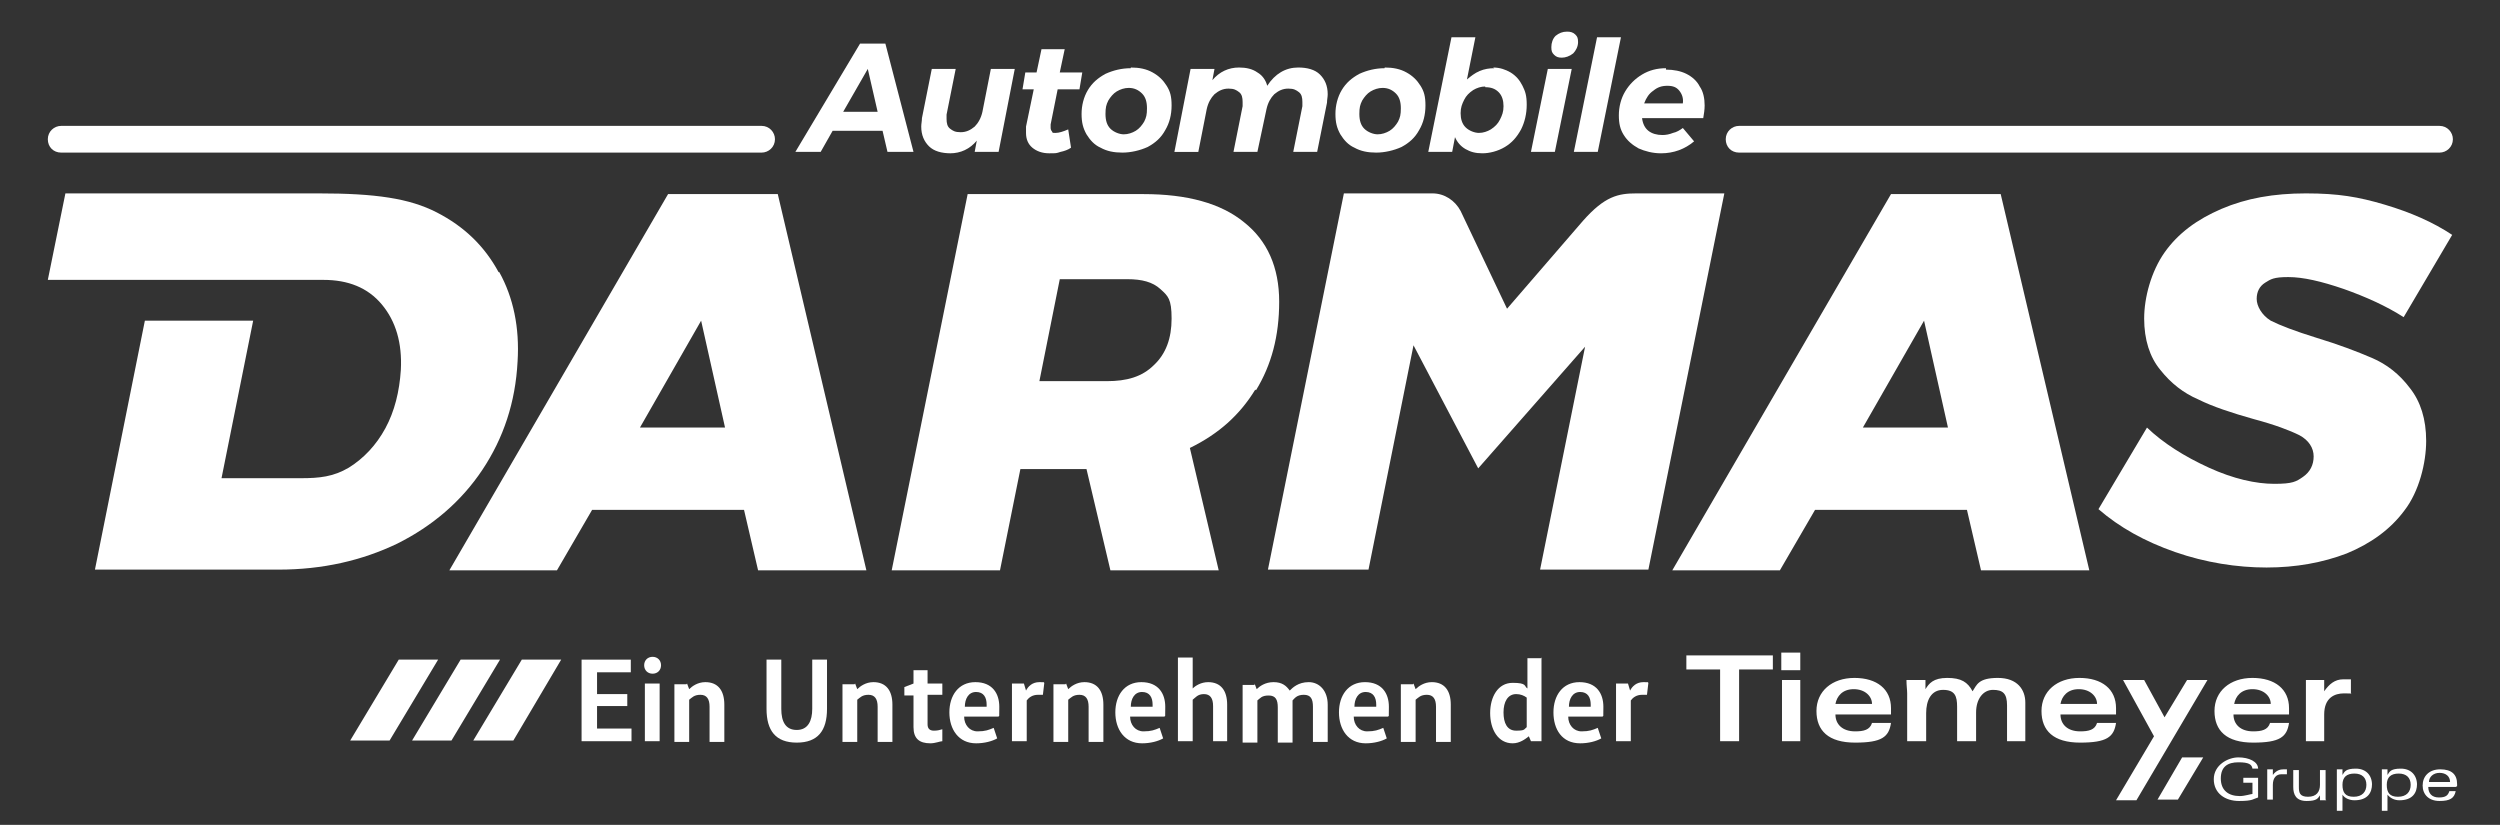
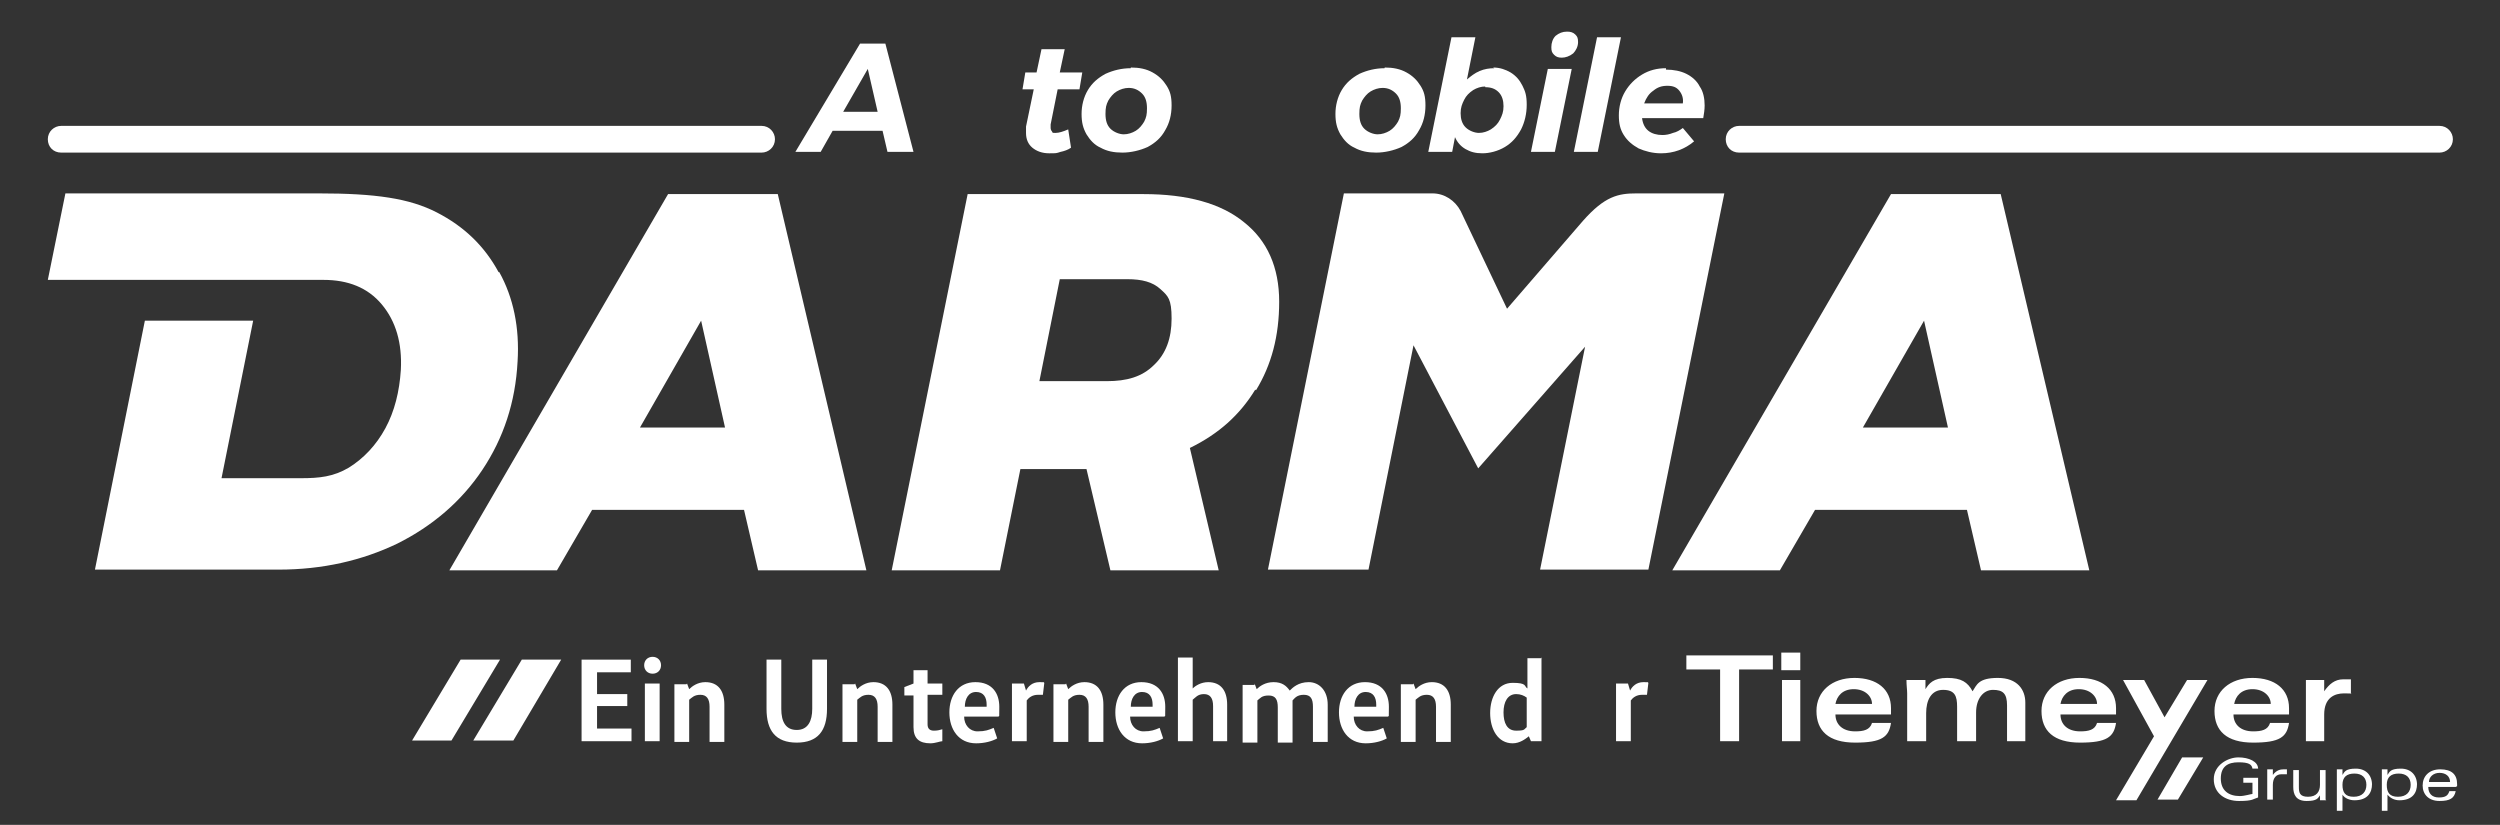
<svg xmlns="http://www.w3.org/2000/svg" id="Ebene_1" viewBox="0 0 355.5 117.3">
  <rect x="0" y="0" width="355.5" height="117.3" fill="#333333" stroke="none" />
  <defs>
    <style>      .st0, .st1 {        fill: #fff;      }      .st1 {        fill-rule: evenodd;      }    </style>
  </defs>
  <g>
    <path class="st0" d="M129.9,21.6l-4-15.4h-3.6l-9.2,15.4h3.6l1.7-3h7.1l.7,3h3.7ZM123.4,9.8l1.4,6.1h-4.9l3.5-6.1Z" />
-     <path class="st0" d="M135.1,21.8c1.5,0,2.8-.6,3.8-1.8l-.3,1.6h3.4l2.3-11.8h-3.4l-1.2,6.1c-.2.9-.6,1.6-1.1,2.1-.6.5-1.2.8-2,.8s-1.1-.2-1.5-.5c-.4-.3-.5-.8-.5-1.4s0-.4,0-.6l1.3-6.5h-3.4l-1.4,7c0,.4-.1.8-.1,1.2,0,1.2.4,2.1,1.1,2.8.7.7,1.8,1,3.1,1h0Z" />
    <path class="st0" d="M150.2,12.7h3.3l.4-2.4h-3.2l.7-3.3h-3.3l-.7,3.3h-1.6l-.4,2.4h1.6l-1.1,5.3c0,.3,0,.6,0,.9,0,.9.3,1.6.9,2.1.6.5,1.4.8,2.4.8s1,0,1.6-.2c.5-.1,1.1-.3,1.5-.6l-.4-2.6c-.7.3-1.3.5-1.8.5s-.4,0-.5-.2c-.1-.1-.2-.3-.2-.5s0-.3,0-.5l1-5Z" />
    <path class="st0" d="M160.8,9.7c-1.3,0-2.5.3-3.6.8-1.1.6-1.9,1.3-2.5,2.3-.6,1-.9,2.2-.9,3.4s.2,2,.7,2.9c.5.8,1.1,1.5,2,1.9.9.5,1.9.7,3.1.7s2.5-.3,3.6-.8c1.1-.6,1.9-1.3,2.5-2.4.6-1,.9-2.2.9-3.5s-.2-2-.7-2.8c-.5-.8-1.1-1.4-2-1.9-.9-.5-1.9-.7-3.1-.7h0ZM160.5,12.5c.8,0,1.4.3,1.9.8.5.5.7,1.2.7,2.1s-.1,1.3-.4,1.9c-.3.5-.7,1-1.2,1.3-.5.3-1.1.5-1.7.5s-1.4-.3-1.9-.8c-.5-.5-.7-1.2-.7-2.1s.1-1.3.4-1.9c.3-.5.7-1,1.2-1.3.5-.3,1.1-.5,1.7-.5h0Z" />
-     <path class="st0" d="M184.6,9.6c-1.8,0-3.3.9-4.4,2.6-.2-.8-.7-1.5-1.4-1.9-.7-.5-1.6-.7-2.6-.7-1.5,0-2.8.6-3.8,1.8l.3-1.6h-3.4l-2.3,11.8h3.4l1.2-6.1c.2-.9.6-1.6,1.1-2.1.6-.5,1.2-.8,2-.8s1.1.2,1.5.5c.4.3.5.8.5,1.4s0,.4,0,.6l-1.3,6.5h3.4l1.3-6.1c.2-.9.6-1.6,1.1-2.1.6-.5,1.2-.8,2-.8s1.1.2,1.5.5c.4.3.5.8.5,1.4s0,.4,0,.6l-1.3,6.5h3.4l1.4-7c0-.4.1-.8.1-1.2,0-1.2-.4-2.1-1.1-2.8-.7-.7-1.8-1-3.1-1h0Z" />
    <path class="st0" d="M196.9,9.7c-1.3,0-2.5.3-3.6.8-1.1.6-1.9,1.3-2.5,2.3-.6,1-.9,2.2-.9,3.4s.2,2,.7,2.9c.5.8,1.1,1.5,2,1.9.9.5,1.9.7,3.1.7s2.5-.3,3.6-.8c1.1-.6,1.9-1.3,2.5-2.4.6-1,.9-2.2.9-3.5s-.2-2-.7-2.8c-.5-.8-1.1-1.4-2-1.9-.9-.5-1.9-.7-3.1-.7h0ZM196.6,12.5c.8,0,1.4.3,1.9.8.5.5.7,1.2.7,2.1s-.1,1.3-.4,1.9c-.3.5-.7,1-1.2,1.3-.5.3-1.1.5-1.7.5s-1.4-.3-1.9-.8c-.5-.5-.7-1.2-.7-2.1s.1-1.3.4-1.9c.3-.5.7-1,1.2-1.3.5-.3,1.1-.5,1.7-.5h0Z" />
    <path class="st0" d="M212.5,9.7c-.7,0-1.4.1-2.1.4-.7.3-1.2.7-1.8,1.2l1.2-6h-3.4l-3.3,16.3h3.4l.4-2.1c.3.7.8,1.3,1.5,1.7.7.4,1.4.6,2.4.6s2.2-.3,3.2-.9c1-.6,1.7-1.4,2.3-2.5.5-1,.8-2.2.8-3.5s-.2-1.9-.6-2.7c-.4-.8-.9-1.4-1.7-1.9-.7-.4-1.5-.7-2.5-.7h0ZM211.2,12.4c.8,0,1.4.2,1.9.7.5.5.7,1.2.7,2s-.2,1.3-.5,1.9c-.3.6-.7,1-1.3,1.4-.5.3-1.1.5-1.7.5s-1.4-.3-1.9-.8c-.5-.5-.7-1.2-.7-2s.2-1.3.5-1.9c.3-.6.7-1,1.3-1.4.5-.3,1.1-.5,1.7-.5h0Z" />
    <path class="st0" d="M220.1,9.8l-2.4,11.8h3.4l2.4-11.8h-3.4ZM222.8,4.5c-.6,0-1.1.2-1.6.6-.4.4-.6,1-.6,1.6s.1.8.4,1.1c.3.3.6.4,1.1.4s1.1-.2,1.6-.6c.4-.4.7-1,.7-1.6s-.1-.8-.4-1.1c-.3-.3-.7-.4-1.1-.4h0Z" />
    <path class="st0" d="M227.1,5.3l-3.3,16.3h3.4l3.3-16.3h-3.4Z" />
    <path class="st0" d="M236.9,9.7c-1.3,0-2.4.3-3.4.9-1,.6-1.8,1.4-2.4,2.4-.6,1-.9,2.2-.9,3.4s.2,2,.7,2.8c.5.8,1.2,1.4,2.1,1.9.9.4,2,.7,3.2.7,1.8,0,3.4-.6,4.7-1.7l-1.6-1.9c-.4.3-.9.6-1.4.7-.5.2-1,.3-1.5.3-.8,0-1.5-.2-2-.6-.5-.4-.8-1-.9-1.8h8.7c.1-.6.2-1.2.2-1.8,0-1-.2-2-.7-2.7-.4-.8-1.1-1.4-1.9-1.8-.8-.4-1.8-.6-2.9-.6h0ZM239.3,14.7h-5.5c.3-.8.7-1.4,1.3-1.8.6-.5,1.2-.7,2-.7s1.3.2,1.7.7c.4.5.6,1.1.5,1.8h0Z" />
  </g>
  <path class="st1" d="M108.4,17.9H8.7c-1,0-1.9.8-1.9,1.9s.8,1.9,1.9,1.9h99.6c1,0,1.9-.8,1.9-1.9h0c0-1-.8-1.9-1.9-1.9Z" />
  <path class="st1" d="M346.9,17.9h-99.6c-1,0-1.9.8-1.9,1.9s.8,1.9,1.9,1.9h99.6c1,0,1.9-.8,1.9-1.9h0c0-1-.8-1.9-1.9-1.9Z" />
  <g>
-     <path class="st0" d="M339.1,29.1c3.7,1.1,6.9,2.5,9.6,4.3l-6.9,11.7c-2.5-1.6-5.4-2.9-8.5-4-3.2-1.1-5.8-1.7-7.9-1.7s-2.5.3-3.3.8-1.2,1.3-1.2,2.3.7,2.3,2,3.1c1.4.7,3.5,1.5,6.4,2.4,3.3,1,5.9,2,8,2.9,2.1.9,3.9,2.3,5.4,4.3,1.5,1.9,2.3,4.4,2.3,7.5s-1,7.2-3.1,9.9c-2,2.7-4.8,4.7-8.2,6.1-3.4,1.3-7.2,2-11.4,2s-8.7-.7-13-2.2c-4.3-1.5-7.9-3.5-10.9-6.1l6.9-11.6c2.3,2.2,5.3,4.1,8.8,5.7,3.5,1.6,6.7,2.3,9.3,2.3s3.1-.3,4.1-1c1-.7,1.5-1.7,1.5-2.9s-.7-2.3-2-3c-1.4-.7-3.5-1.5-6.5-2.3-3.2-.9-5.9-1.8-7.9-2.8-2.1-.9-3.9-2.3-5.4-4.2-1.5-1.8-2.3-4.3-2.3-7.3s1-6.7,2.9-9.4,4.6-4.7,8.1-6.2,7.4-2.2,12-2.2,7.5.5,11.2,1.6Z" />
    <path class="st0" d="M232.7,27.5h12.5l-10.8,53.5h-15.4l6.4-31.7-15.2,17.3-9.2-17.5-6.4,31.9h-14.3l10.8-53.5h12.6c1.7,0,3.2,1,4,2.5l6.6,13.9,10.8-12.5c3.1-3.5,5-3.9,7.6-3.9Z" />
    <path class="st0" d="M178.5,55.4c-2.2,3.6-5.2,6.3-9.3,8.3l4.1,17.4h-15.4l-3.4-14.4h-9.4l-2.9,14.4h-15.4l10.8-53.5h25c6.2,0,11,1.3,14.3,4,3.3,2.6,5,6.4,5,11.3s-1.1,9-3.3,12.6ZM147.7,54.2h9.7c2.8,0,5-.6,6.7-2.3,1.7-1.6,2.5-3.8,2.5-6.6s-.5-3.2-1.6-4.2c-1.1-1-2.6-1.4-4.7-1.4h-9.6s-2.9,14.5-2.9,14.5Z" />
    <path class="st0" d="M107.8,81.1l-2-8.6h-21.6l-5,8.6h-15.3l31.1-53.5h15.6l12.6,53.5h-15.4ZM91,60.8h12.1s-3.4-15.2-3.4-15.2l-8.7,15.2Z" />
    <path class="st0" d="M281.7,81.1l-2-8.6h-21.6l-5,8.6h-15.3l31.1-53.5h15.6l12.6,53.5h-15.4ZM264.9,60.8h12.1s-3.4-15.2-3.4-15.2l-8.7,15.2Z" />
    <path class="st0" d="M70.9,38.7c-2-3.7-4.9-6.5-8.8-8.5-3.9-2-8.7-2.7-16.8-2.7H9.3l-2.5,12.3h39.2c3.5,0,6.3,1.1,8.3,3.5,2,2.4,2.9,5.5,2.7,9.3-.2,3.1-.9,5.9-2.2,8.3-1.3,2.4-3.1,4.3-5.2,5.6-2.2,1.3-4.2,1.5-6.8,1.5h-11.3s4.5-22.4,4.5-22.4h-15.4l-7.1,35.4h26.1c6.3,0,11.9-1.3,16.9-3.7,5-2.5,9.1-6,12.1-10.5,3-4.5,4.7-9.6,5-15.4.3-4.8-.6-9.1-2.6-12.7Z" />
  </g>
  <g>
-     <polygon class="st0" points="56.7 93.8 49.8 105.3 55.4 105.3 62.3 93.8 56.7 93.8" />
    <polygon class="st0" points="65.5 93.8 58.6 105.3 64.2 105.3 71.1 93.8 65.5 93.8" />
    <polygon class="st0" points="74.2 93.8 67.3 105.3 73 105.3 79.8 93.8 74.2 93.8" />
    <polygon class="st0" points="89.7 93.8 89.7 95.6 84.9 95.6 84.9 98.7 89.2 98.7 89.2 100.4 84.9 100.4 84.9 103.6 89.8 103.6 89.8 105.4 82.7 105.4 82.7 93.8 89.7 93.8" />
    <path class="st0" d="M92.8,93.4c.7,0,1.2.5,1.2,1.2s-.5,1.2-1.2,1.2-1.2-.5-1.2-1.2.5-1.2,1.2-1.2M91.7,97.2h2.1v8.2h-2.1v-8.2Z" />
    <path class="st0" d="M97.7,97.2l.3.8h0c.4-.4,1.2-1,2.3-1,1.8,0,2.7,1.2,2.7,3.2v5.3h-2.1v-5c0-1.1-.4-1.7-1.3-1.7s-1.2.4-1.6.7v6h-2.1v-8.2h1.7Z" />
    <path class="st0" d="M111.1,93.8v7c0,1.8.6,3,2.2,3s2.2-1.3,2.2-3v-7h2.1v7c0,3.1-1.3,4.8-4.3,4.8s-4.3-1.7-4.3-4.8v-7h2.1Z" />
    <path class="st0" d="M121.6,97.2l.3.8h0c.4-.4,1.2-1,2.3-1,1.8,0,2.7,1.2,2.7,3.2v5.3h-2.1v-5c0-1.1-.4-1.7-1.3-1.7s-1.2.4-1.6.7v6h-2.1v-8.2h1.7Z" />
    <path class="st0" d="M131.9,95.3v1.9h2.1v1.6h-2.1v4.2c0,.6.3.9.9.9s.8-.1,1.2-.2v1.7c-.3,0-1,.3-1.7.3-1.6,0-2.4-.7-2.4-2.3v-4.5h-1.3v-1.2l1.3-.5v-1.9h2.1Z" />
    <path class="st0" d="M137.1,101.9c0,1.2.8,2.1,1.9,2.1s1.6-.2,2.3-.5l.5,1.5c-.7.4-1.8.7-3,.7-2.5,0-3.8-2-3.8-4.4s1.3-4.3,3.7-4.3,3.4,1.6,3.4,3.5,0,1.1-.1,1.4h-5ZM140.3,100.5c0,0,0-.2,0-.3,0-1-.4-1.8-1.5-1.8s-1.6,1-1.6,2.1h3.1Z" />
    <path class="st0" d="M145.6,97.2l.3,1h0c.3-.6.9-1.2,1.9-1.2s.5,0,.7.1l-.2,1.7c-.3,0-.6,0-.7,0-.8,0-1.3.4-1.6.8v5.8h-2.1v-8.2h1.7Z" />
    <path class="st0" d="M151.6,97.2l.3.8h0c.4-.4,1.2-1,2.3-1,1.8,0,2.7,1.2,2.7,3.2v5.3h-2.1v-5c0-1.1-.4-1.7-1.3-1.7s-1.2.4-1.6.7v6h-2.1v-8.2h1.7Z" />
    <path class="st0" d="M160.7,101.9c0,1.2.8,2.1,1.9,2.1s1.6-.2,2.3-.5l.5,1.5c-.7.4-1.8.7-3,.7-2.5,0-3.8-2-3.8-4.4s1.3-4.3,3.7-4.3,3.4,1.6,3.4,3.5,0,1.1-.1,1.4h-5ZM163.9,100.5c0,0,0-.2,0-.3,0-1-.4-1.8-1.5-1.8s-1.6,1-1.6,2.1h3.1Z" />
    <path class="st0" d="M172.5,105.4v-5c0-1.1-.4-1.7-1.3-1.7s-1.2.5-1.6.8v5.9h-2.1v-11.9h2.1v4.4h0c.4-.4,1.2-.9,2.2-.9,1.8,0,2.7,1.2,2.7,3.2v5.2h-2.1Z" />
    <path class="st0" d="M178.4,97.2l.3.8h0c.4-.4,1.2-1,2.4-1s1.8.5,2.3,1.2h0c.4-.4,1.2-1.2,2.7-1.2s2.7,1.2,2.7,3.2v5.3h-2.1v-5c0-1.1-.3-1.7-1.3-1.7s-1.3.5-1.6.8c0,.2,0,.5,0,.7v5.3h-2.1v-5c0-1.1-.3-1.7-1.3-1.7s-1.2.4-1.6.7v6h-2.1v-8.2h1.7Z" />
    <path class="st0" d="M192.5,101.9c0,1.2.8,2.1,1.9,2.1s1.6-.2,2.3-.5l.5,1.5c-.7.4-1.8.7-3,.7-2.5,0-3.8-2-3.8-4.4s1.3-4.3,3.7-4.3,3.4,1.6,3.4,3.5,0,1.1-.1,1.4h-5ZM195.7,100.5c0,0,0-.2,0-.3,0-1-.4-1.8-1.5-1.8s-1.6,1-1.6,2.1h3.1Z" />
    <path class="st0" d="M201,97.2l.3.8h0c.4-.4,1.2-1,2.3-1,1.8,0,2.7,1.2,2.7,3.2v5.3h-2.1v-5c0-1.1-.4-1.7-1.3-1.7s-1.2.4-1.6.7v6h-2.1v-8.2h1.7Z" />
    <path class="st0" d="M219.2,93.5v11.9h-1.5l-.3-.7h0c-.5.4-1.3,1-2.3,1-2.1,0-3.2-2-3.2-4.3s1.1-4.3,3.2-4.3,1.6.5,2.1.8h0v-4.3h2.1ZM217.1,99.2c-.4-.3-.9-.5-1.5-.5-1.2,0-1.8,1.1-1.8,2.6s.5,2.6,1.8,2.6,1.1-.2,1.5-.5v-4.2Z" />
-     <path class="st0" d="M223,101.9c0,1.2.8,2.1,1.9,2.1s1.6-.2,2.3-.5l.5,1.5c-.7.4-1.8.7-3,.7-2.6,0-3.8-2-3.8-4.4s1.3-4.3,3.7-4.3,3.4,1.6,3.4,3.5,0,1.1-.1,1.4h-5ZM226.2,100.5c0,0,0-.2,0-.3,0-1-.4-1.8-1.5-1.8s-1.6,1-1.6,2.1h3.1Z" />
    <path class="st0" d="M231.5,97.2l.3,1h0c.3-.6.9-1.2,1.9-1.2s.5,0,.7.1l-.2,1.7c-.3,0-.6,0-.7,0-.8,0-1.3.4-1.6.8v5.8h-2.1v-8.2h1.7Z" />
    <path class="st0" d="M334.3,98.6v-2c-.4,0-.5,0-1.1,0-1.2,0-2,.7-2.7,1.7v-1.6h-2.6v8.7h2.6v-3.8c0-2.4,1.5-3,2.8-3s.8,0,1.1.1M322.9,100.1h-5.2c.2-1.1,1-2.1,2.6-2.1s2.6,1,2.6,2.1M325.5,101.6v-.9c0-2.7-2-4.3-5.2-4.3s-5.4,1.9-5.4,4.7,1.7,4.5,5.5,4.5,4.8-.8,5.1-2.8h-2.7c-.3,1-1.2,1.2-2.4,1.2-1.8,0-2.8-1-2.8-2.4h7.9ZM313.9,96.7h-2.9l-3.2,5.3-2.9-5.3h-3l4.4,8-5.4,9.1h2.9l10.1-17.1ZM298.2,100.1h-5.2c.2-1.1,1-2.1,2.6-2.1s2.6,1,2.6,2.1M300.9,101.6v-.9c0-2.7-2-4.3-5.2-4.3s-5.4,1.9-5.4,4.7,1.7,4.5,5.5,4.5,4.8-.8,5.1-2.8h-2.7c-.3,1-1.2,1.2-2.4,1.2-1.8,0-2.8-1-2.8-2.4h7.9ZM288,105.4v-5.5c0-1.8-1.1-3.5-3.9-3.5s-3,1-3.6,1.9c-.7-1.3-1.6-1.9-3.6-1.9s-2.6.8-3.1,1.6v-1.3h-2.7c0,.8.1,1.4.1,1.9v6.8h2.7v-4c0-1.8.7-3.3,2.4-3.3s2,.9,2,2.4v4.9h2.7v-4.1c0-1.9,1-3.2,2.4-3.2s2,.5,2,2.2v5.1h2.7ZM266.2,100.1h-5.2c.2-1.1,1-2.1,2.6-2.1s2.6,1,2.6,2.1M268.9,101.6v-.9c0-2.7-2-4.3-5.2-4.3s-5.4,1.9-5.4,4.7,1.7,4.5,5.5,4.5,4.8-.8,5.1-2.8h-2.7c-.3,1-1.2,1.2-2.4,1.2-1.8,0-2.8-1-2.8-2.4h7.9ZM253.4,105.4h2.6v-8.7h-2.6v8.7ZM253.3,95.3h2.7v-2.5h-2.7v2.5ZM252.1,95.2v-2h-12.3v2h4.8v10.2h2.7v-10.2h4.8Z" />
    <path class="st0" d="M348.5,111.2h-3.1c0-.7.6-1.3,1.5-1.3s1.5.5,1.5,1.3M349.4,111.8v-.3c0-1.4-.8-2.1-2.4-2.1s-2.5,1-2.5,2.3.9,2.2,2.4,2.2,2.1-.4,2.3-1.4h-.9c-.2.6-.5.9-1.5.9s-1.5-.6-1.5-1.5h3.9ZM342.8,111.6c0,1-.6,1.7-1.8,1.7s-1.6-.6-1.6-1.7.6-1.6,1.7-1.6,1.7.6,1.7,1.6M343.7,111.6c0-1.4-.9-2.3-2.3-2.3s-1.6.4-1.9.9v-.8h-.8v5.9h.8v-2.3c.4.5,1,.8,1.7.8,1.9,0,2.5-1.1,2.5-2.3M336.5,111.6c0,1-.6,1.7-1.8,1.7s-1.6-.6-1.6-1.7.6-1.6,1.7-1.6,1.7.6,1.7,1.6M337.3,111.6c0-1.4-.9-2.3-2.3-2.3s-1.6.4-1.9.9v-.8h-.8v5.9h.8v-2.3c.3.5,1,.8,1.7.8,1.9,0,2.5-1.1,2.5-2.3M330.7,113.7c0-.2,0-.6,0-.7v-3.5h-.8v2.1c0,1-.5,1.7-1.7,1.7s-1.3-.6-1.3-1.4v-2.4h-.8v2.4c0,1.1.4,2,1.9,2s1.6-.4,1.9-.8v.7h.9ZM325.2,110.2v-.8c-.1,0-.3,0-.5,0-.4,0-1,.1-1.5.8v-.8h-.8v4.3h.8v-2.1c0-1,.5-1.5,1.2-1.5s.7,0,.8,0M321.1,109.3c0-1-1.3-1.6-2.8-1.6s-3.5,1.1-3.5,3.1,1.6,3.1,3.6,3.1,2-.3,2.7-.5v-2.8h-2.1v.7h1.3v1.6c-.2,0-1.1.3-1.8.3-1.6,0-2.7-.8-2.7-2.5s1-2.3,2.5-2.3,1.9.3,2,.9h.9Z" />
    <polygon class="st0" points="310.3 107.7 306.8 113.7 309.7 113.7 313.3 107.7 310.3 107.7" />
  </g>
</svg>